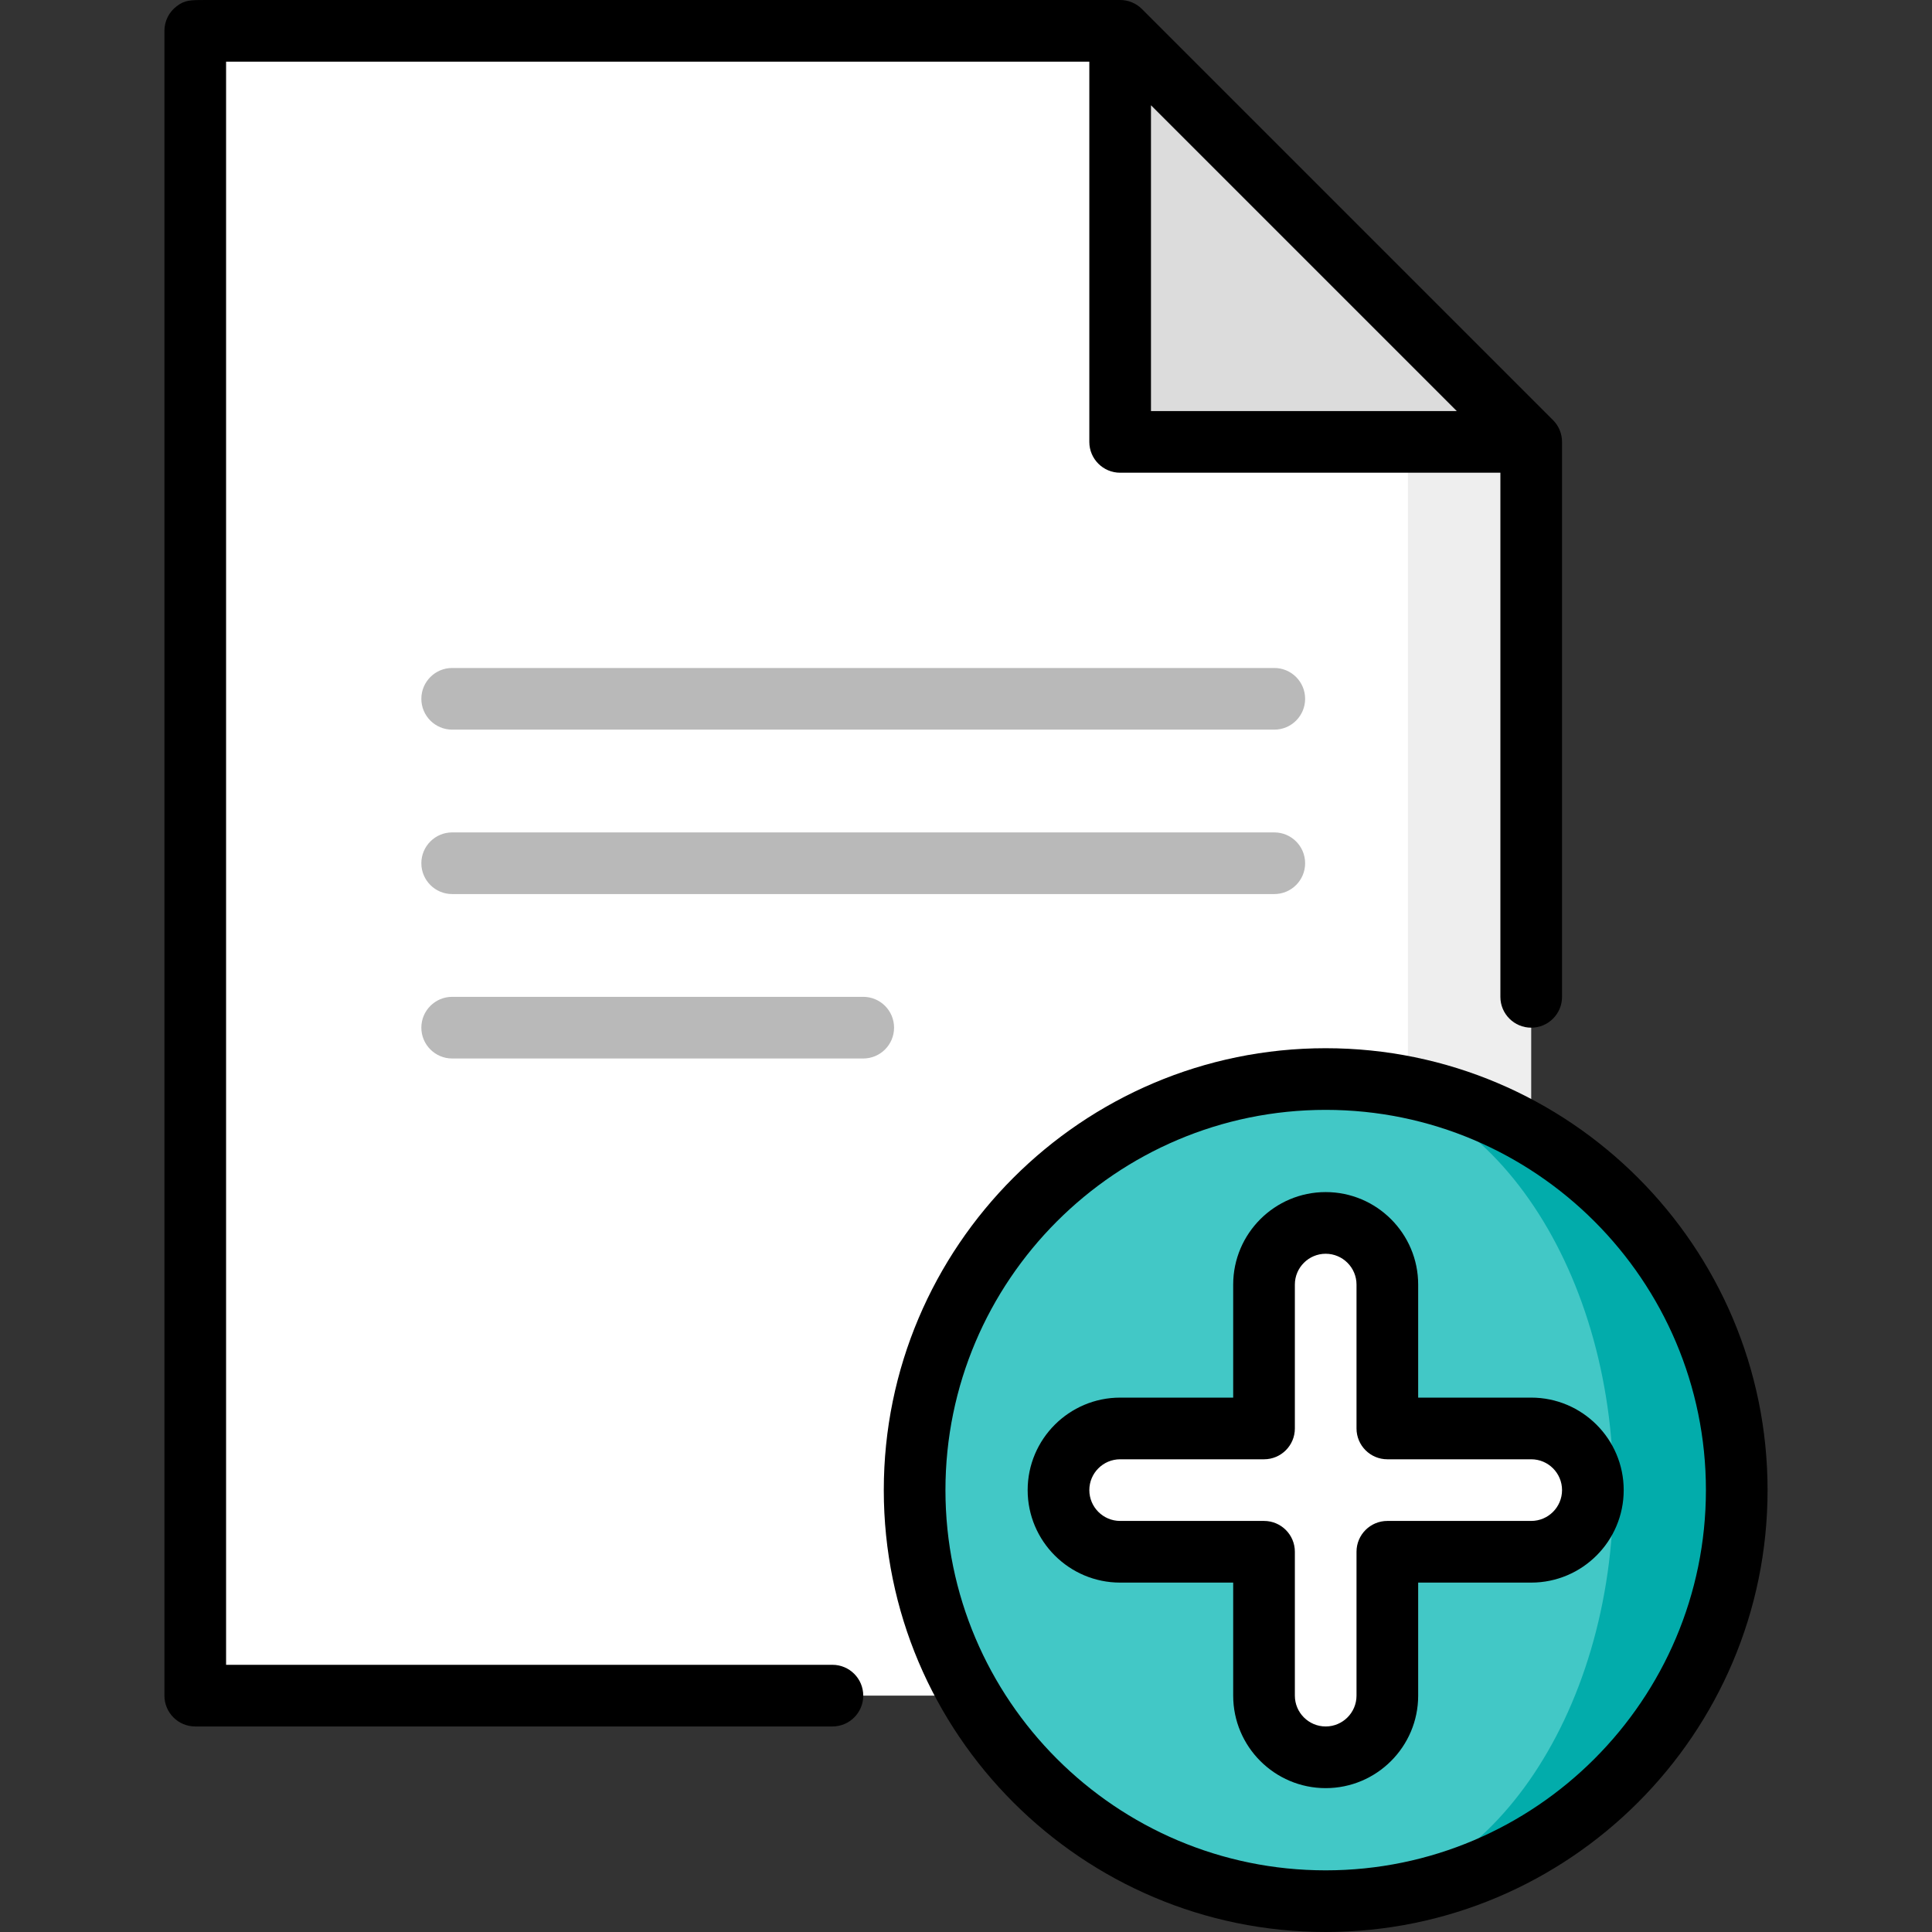
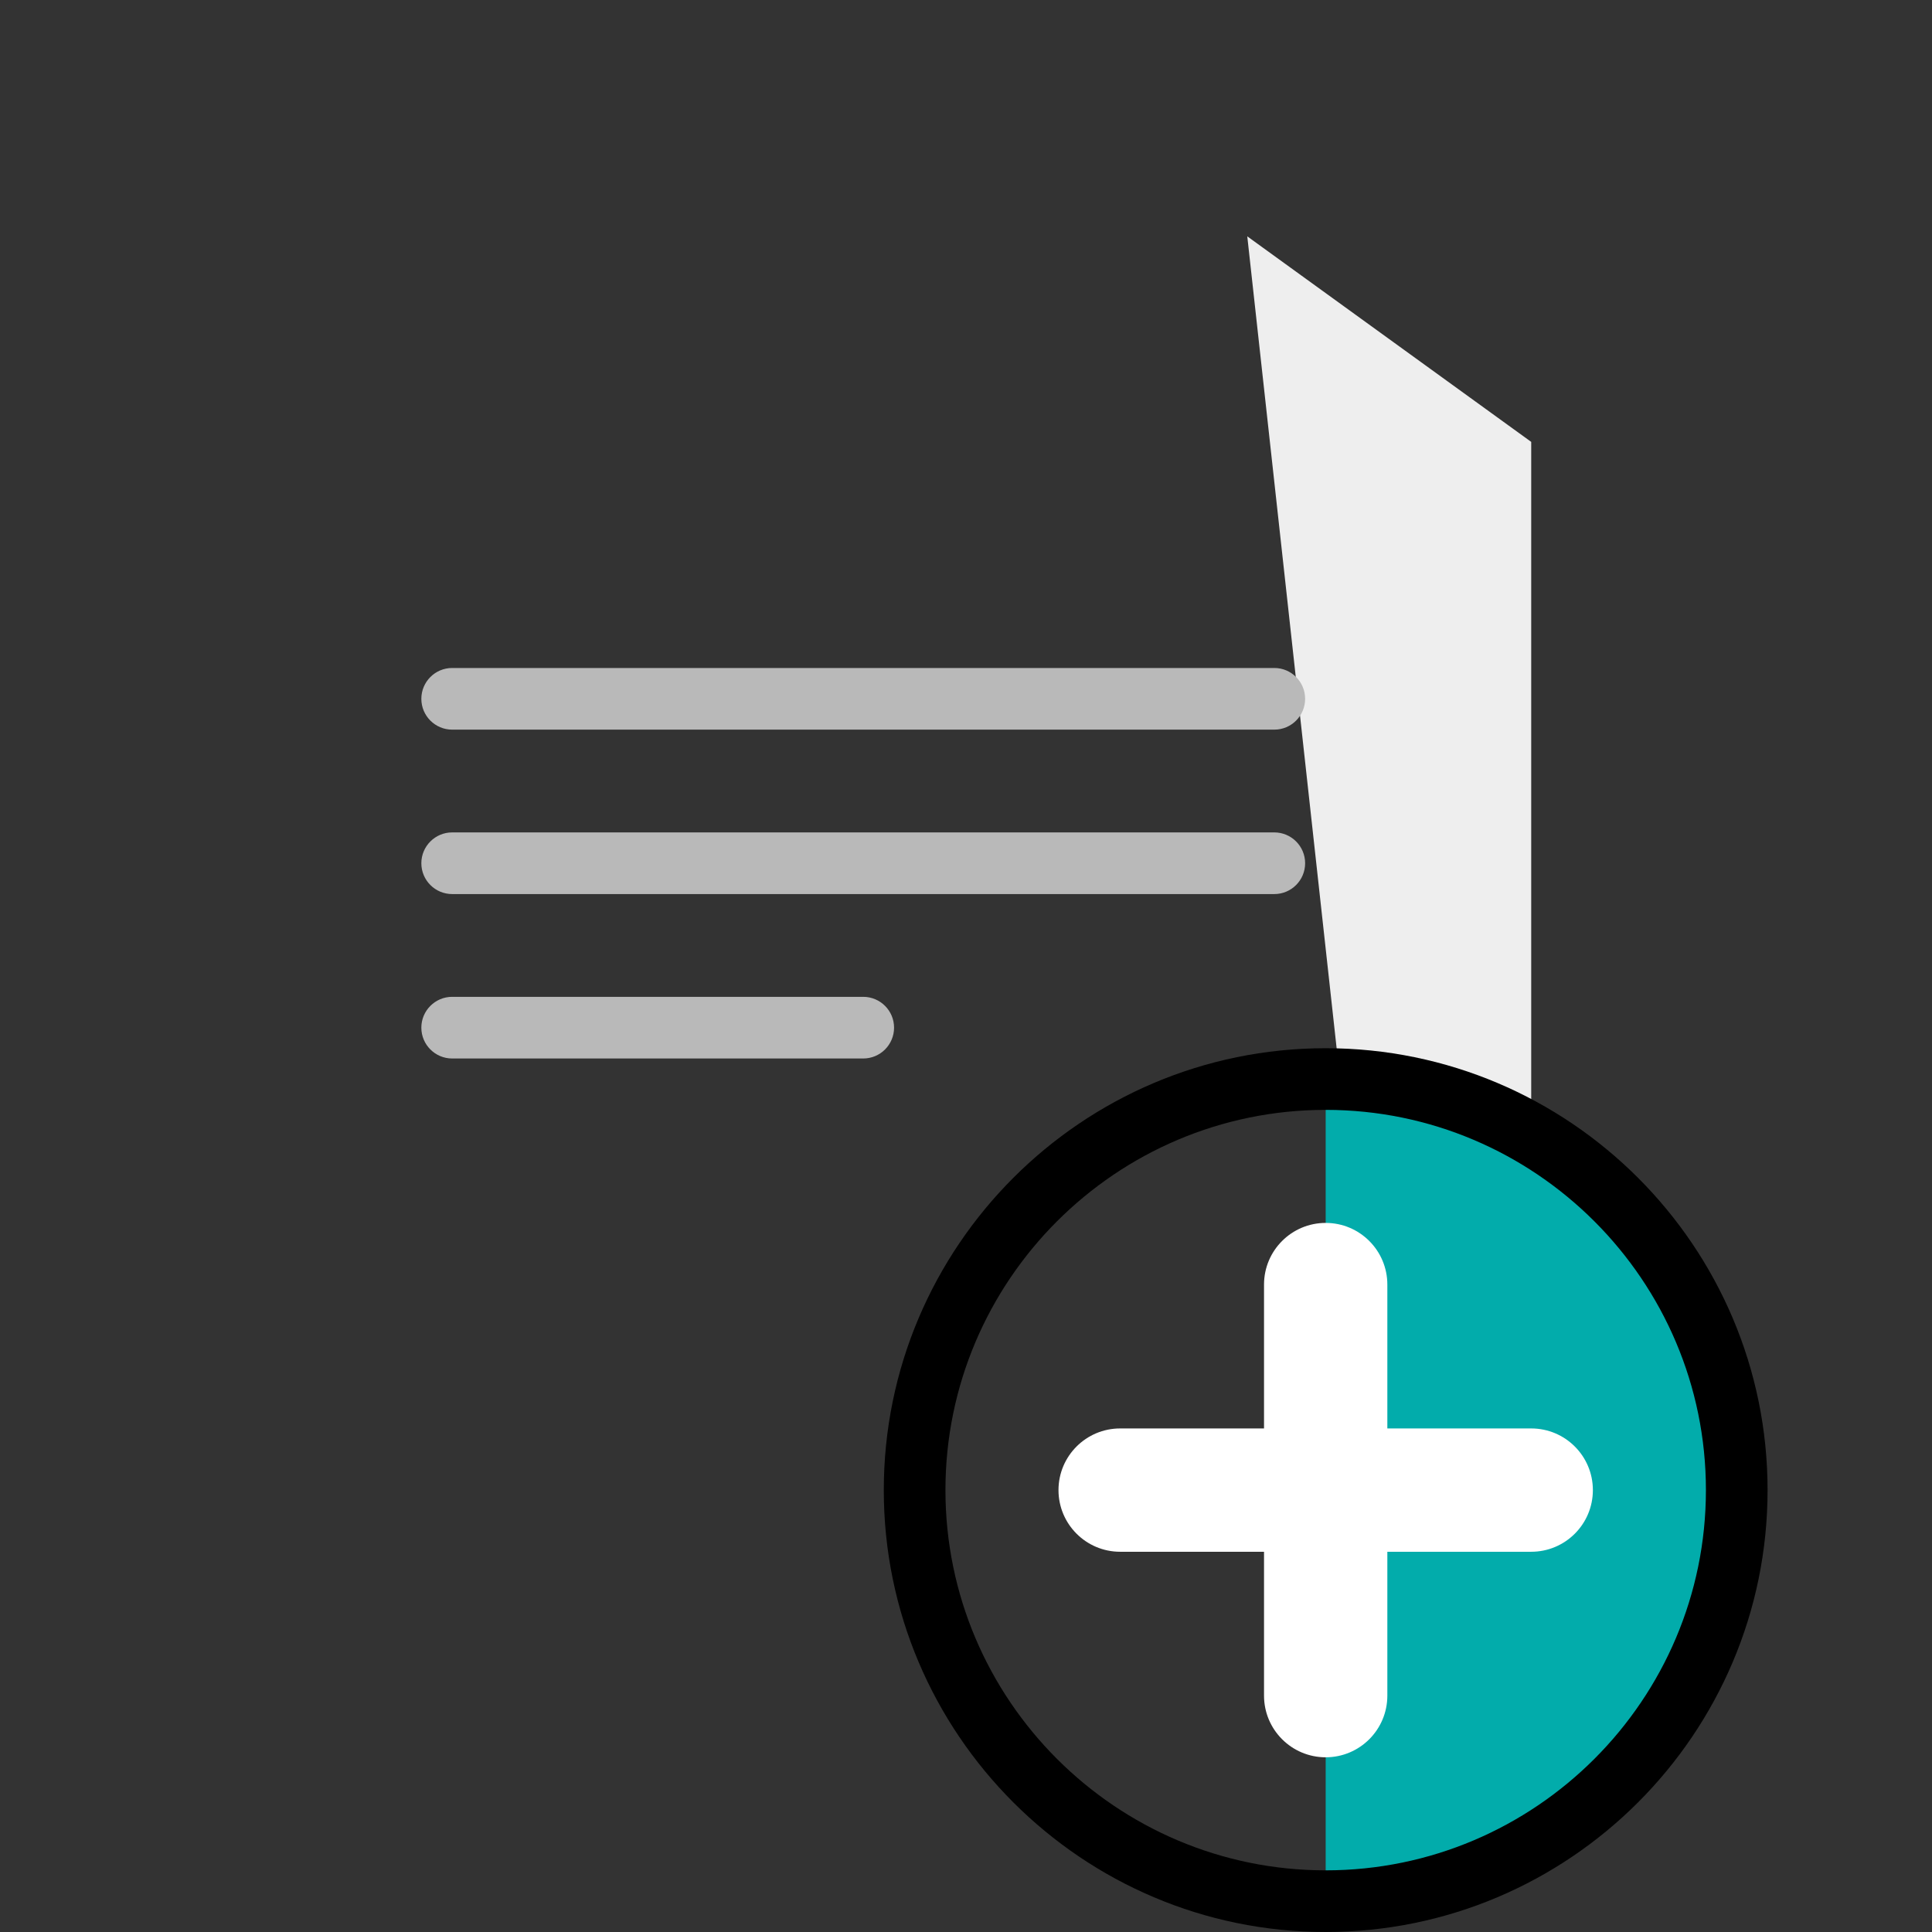
<svg xmlns="http://www.w3.org/2000/svg" height="800px" width="800px" version="1.1" id="Layer_1" viewBox="0 0 512 512" xml:space="preserve">
  <rect x="0" y="0" width="512" height="512" fill="#333333" stroke="none" />
  <polygon style="fill:#EEEEEE;" points="405.787,449.362 405.787,117.106 330.542,62.638 373.106,449.362 " />
-   <polygon style="fill:#FFFFFF;" points="373.106,449.362 373.106,117.106 296.851,8.17 51.745,8.17 51.745,449.362 " />
-   <polygon style="fill:#DCDCDC;" points="405.787,117.106 296.851,8.17 296.851,117.106 " />
  <g>
    <path style="fill:#B9B9B9;" d="M337.702,193.362H119.83c-4.512,0-8.17-3.658-8.17-8.17s3.658-8.17,8.17-8.17h217.872    c4.512,0,8.17,3.658,8.17,8.17S342.214,193.362,337.702,193.362z" />
    <path style="fill:#B9B9B9;" d="M337.702,236.936H119.83c-4.512,0-8.17-3.658-8.17-8.17c0-4.512,3.658-8.17,8.17-8.17h217.872    c4.512,0,8.17,3.658,8.17,8.17C345.872,233.278,342.214,236.936,337.702,236.936z" />
    <path style="fill:#B9B9B9;" d="M228.766,280.511H119.83c-4.512,0-8.17-3.658-8.17-8.17c0-4.512,3.658-8.17,8.17-8.17h108.936    c4.512,0,8.17,3.658,8.17,8.17C236.936,276.853,233.278,280.511,228.766,280.511z" />
  </g>
  <path style="fill:#02ACAB;" d="M351.319,285.957V503.83c60.165,0,108.936-48.771,108.936-108.936S411.485,285.957,351.319,285.957z" />
-   <path style="fill:#42C8C6;" d="M351.319,285.957c42.115,0,76.255,48.771,76.255,108.936S393.434,503.83,351.319,503.83   c-60.165,0-108.936-48.771-108.936-108.936S291.154,285.957,351.319,285.957z" />
  <path style="fill:#FFFFFF;" d="M405.787,378.553H367.66v-38.128c0-9.024-7.316-16.34-16.34-16.34c-9.024,0-16.34,7.316-16.34,16.34   v38.128h-38.128c-9.024,0-16.34,7.316-16.34,16.34c0,9.024,7.316,16.34,16.34,16.34h38.128v38.128c0,9.024,7.316,16.34,16.34,16.34   c9.024,0,16.34-7.316,16.34-16.34v-38.128h38.128c9.024,0,16.34-7.316,16.34-16.34C422.128,385.869,414.811,378.553,405.787,378.553   z" />
-   <path d="M220.602,441.191H59.915V16.34c37.32,0,191.422,0,228.766,0v100.766c0,4.512,3.658,8.17,8.17,8.17h100.766v138.9   c0,4.512,3.658,8.17,8.17,8.17c4.512,0,8.17-3.658,8.17-8.17v-147.07c0-2.167-0.861-4.245-2.393-5.777L302.628,2.393   C301.096,0.861,299.018,0,296.851,0H54.497c-4.096,0-5.476,0-7.655,1.634c-2.058,1.544-3.268,3.964-3.268,6.536v441.191   c0,4.512,3.658,8.17,8.17,8.17h168.858c4.512,0,8.17-3.658,8.17-8.17C228.772,444.85,225.114,441.191,220.602,441.191z    M305.021,27.895l81.041,81.041h-81.041V27.895z" />
  <path d="M351.319,277.787c-64.573,0-117.106,52.533-117.106,117.106S286.746,512,351.319,512s117.106-52.533,117.106-117.106   S415.892,277.787,351.319,277.787z M351.319,495.66c-55.563,0-100.766-45.203-100.766-100.766s45.203-100.766,100.766-100.766   s100.766,45.203,100.766,100.766S406.882,495.66,351.319,495.66z" />
-   <path d="M405.787,370.383H375.83v-29.957c0-13.515-10.995-24.511-24.511-24.511c-13.516,0-24.511,10.996-24.511,24.511v29.957   h-29.957c-13.516,0-24.511,10.996-24.511,24.511c0,13.515,10.995,24.511,24.511,24.511h29.957v29.957   c0,13.515,10.995,24.511,24.511,24.511c13.516,0,24.511-10.996,24.511-24.511v-29.957h29.957c13.516,0,24.511-10.996,24.511-24.511   C430.298,381.379,419.303,370.383,405.787,370.383z M405.787,403.064H367.66c-4.512,0-8.17,3.658-8.17,8.17v38.128   c0,4.505-3.665,8.17-8.17,8.17c-4.506,0-8.17-3.666-8.17-8.17v-38.128c0-4.512-3.658-8.17-8.17-8.17h-38.128   c-4.506,0-8.17-3.666-8.17-8.17c0-4.505,3.665-8.17,8.17-8.17h38.128c4.512,0,8.17-3.658,8.17-8.17v-38.128   c0-4.505,3.665-8.17,8.17-8.17c4.506,0,8.17,3.666,8.17,8.17v38.128c0,4.512,3.658,8.17,8.17,8.17h38.128   c4.506,0,8.17,3.666,8.17,8.17C413.957,399.398,410.293,403.064,405.787,403.064z" />
</svg>